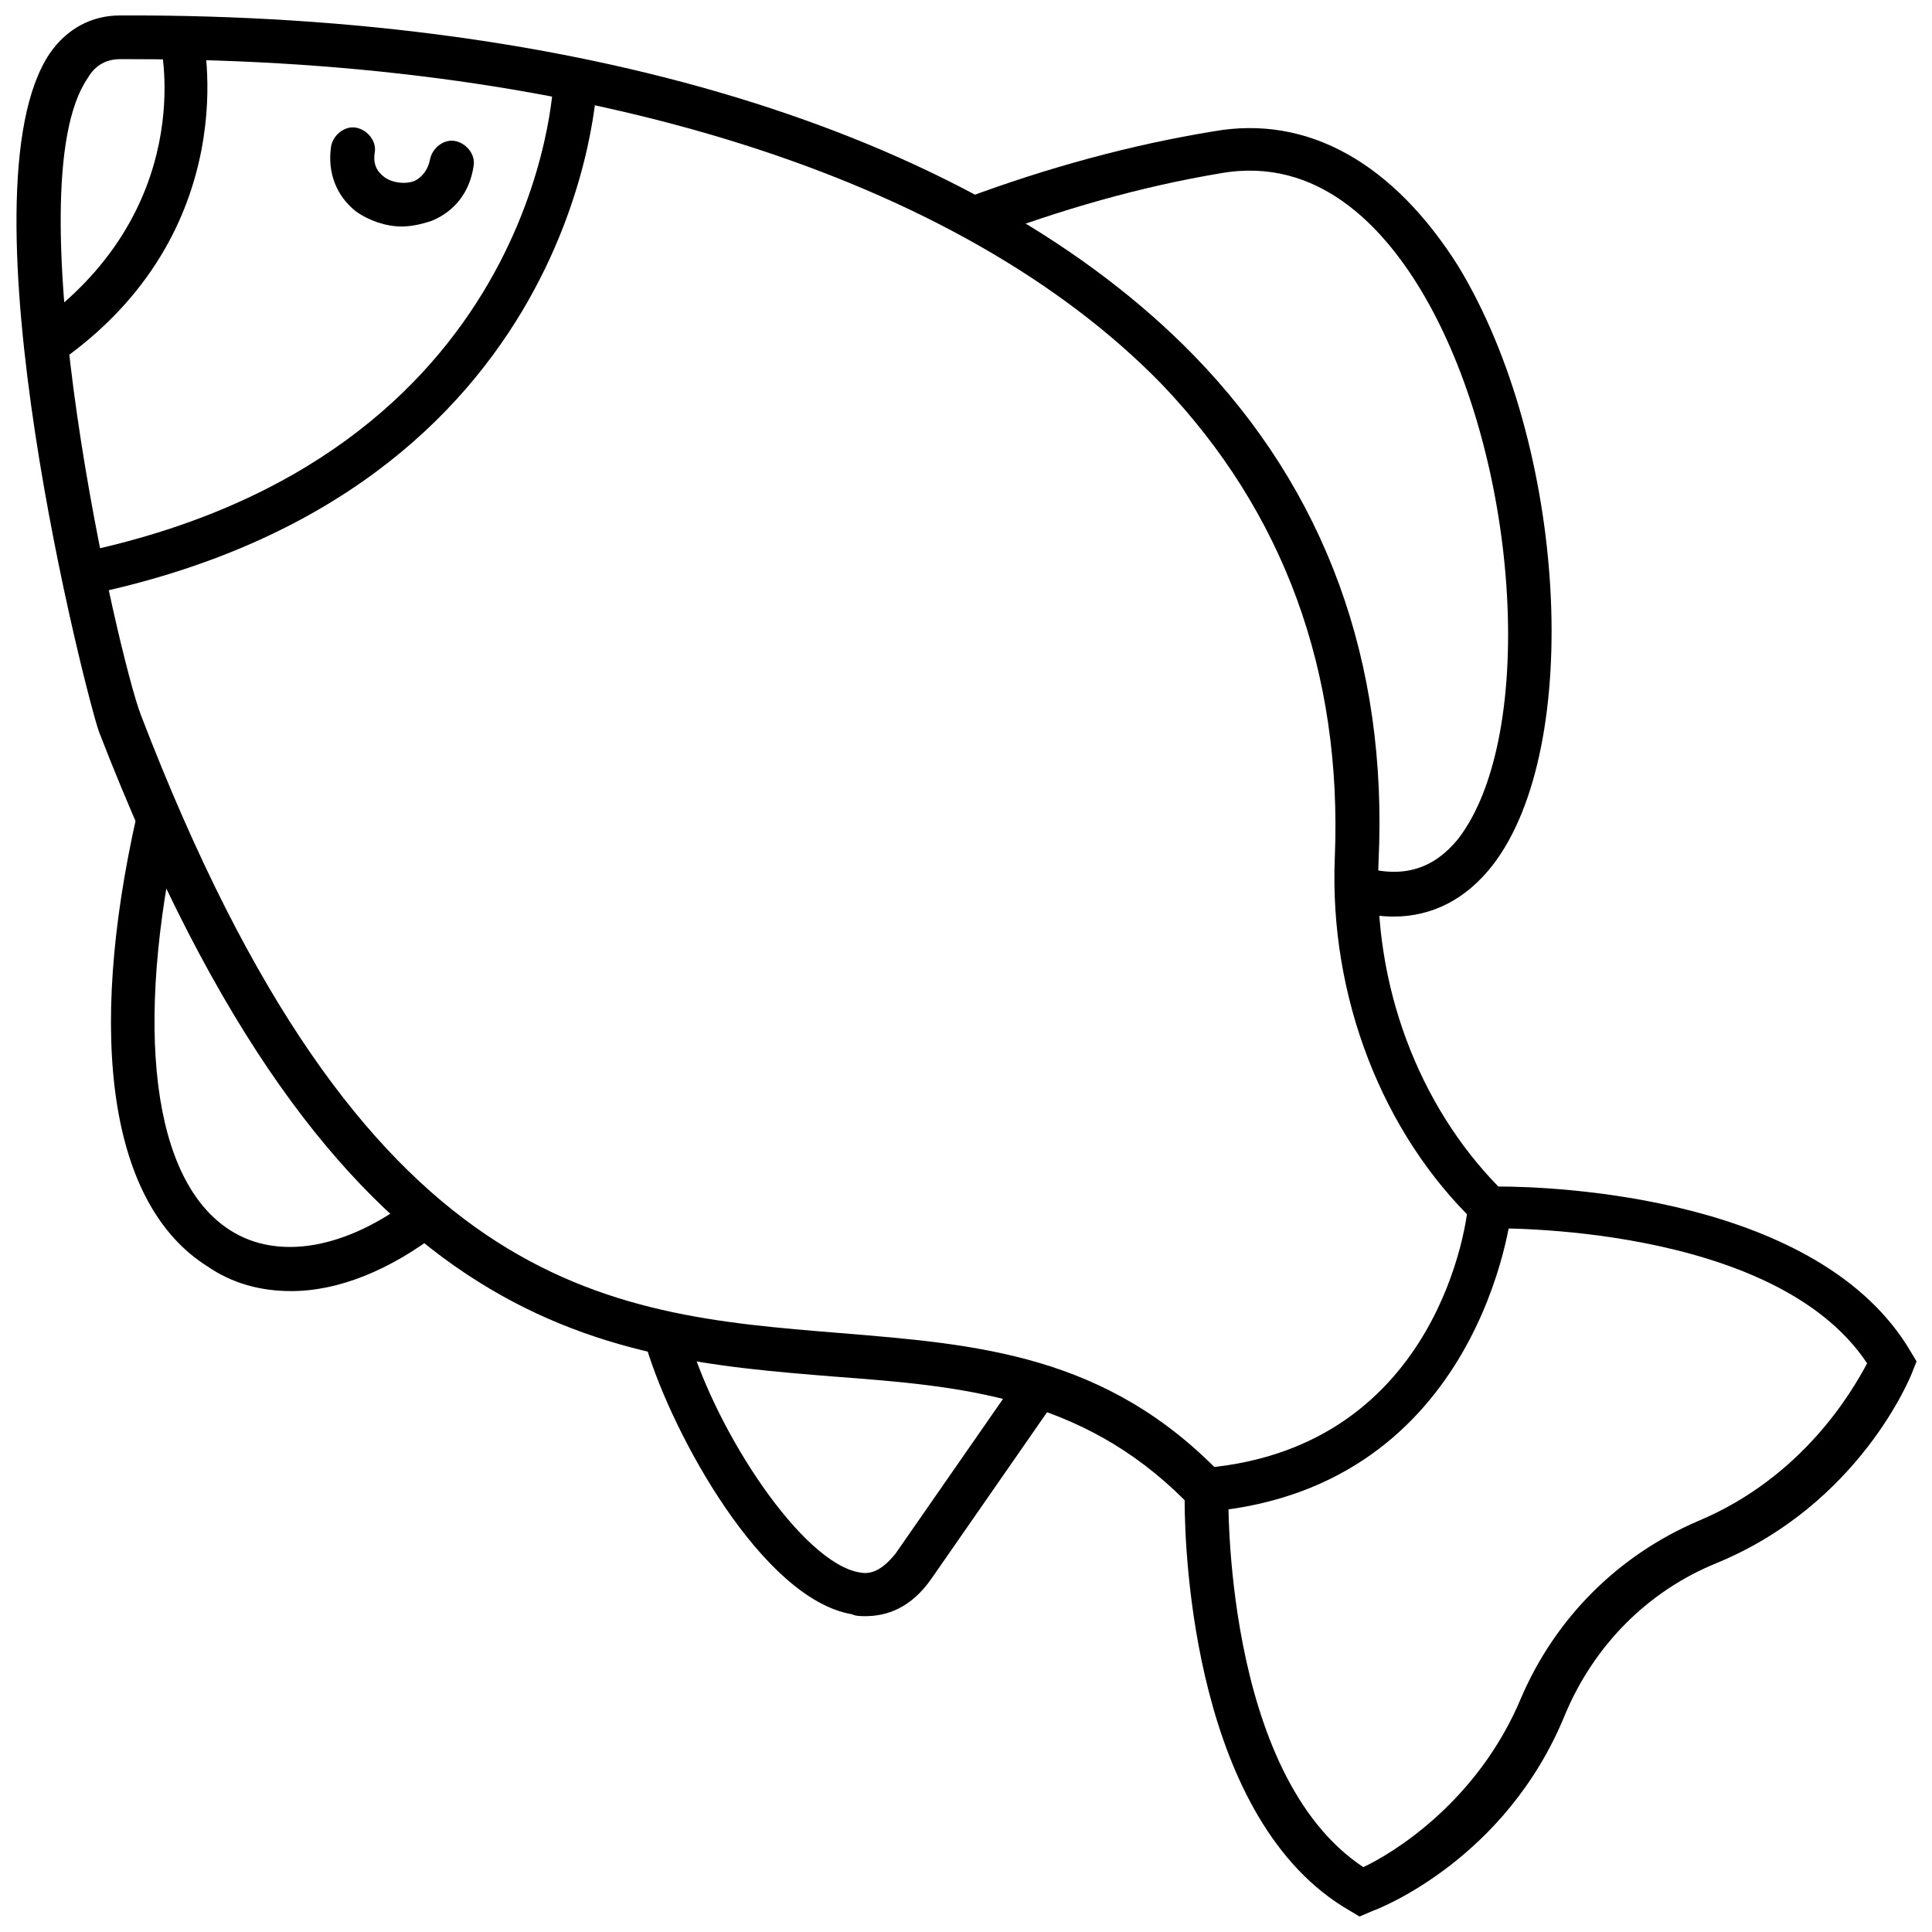
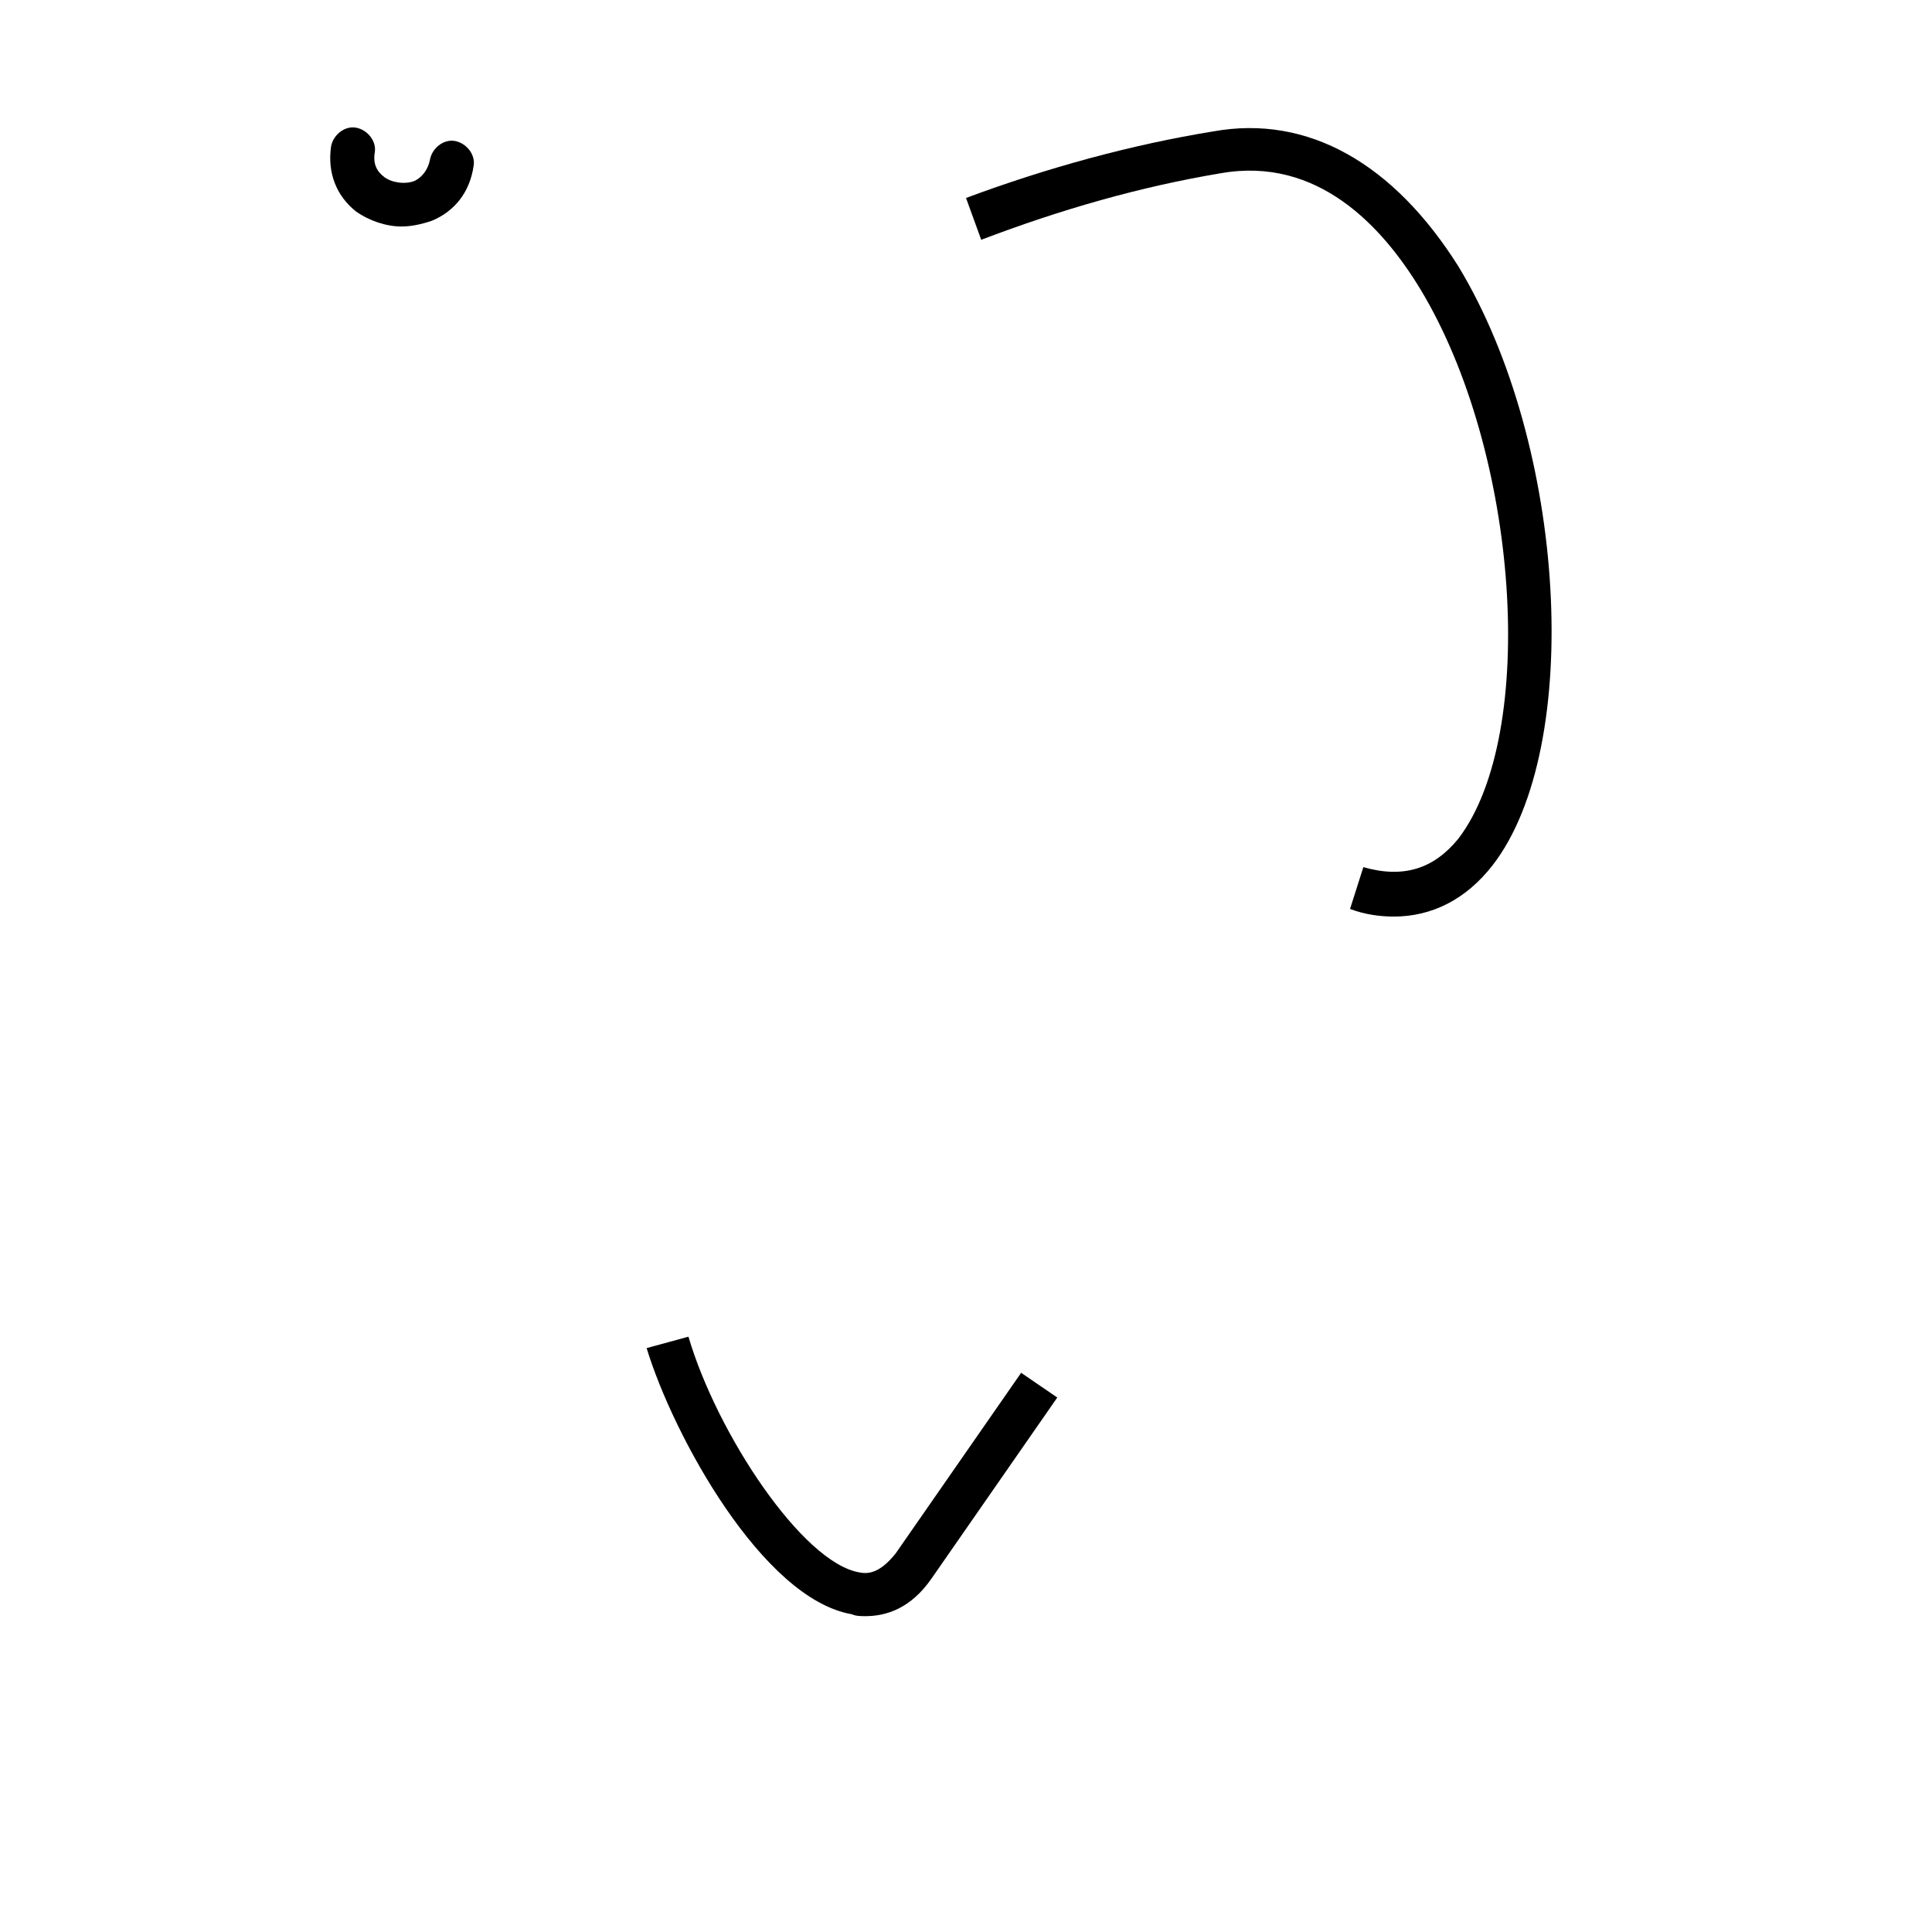
<svg xmlns="http://www.w3.org/2000/svg" width="800px" height="800px" version="1.1" viewBox="144 144 512 512">
  <defs>
    <clipPath id="a">
      <path d="m148.09 148.09h503.81v503.81h-503.81z" />
    </clipPath>
  </defs>
-   <path d="m221.14 486.15c-8.062 0-15.617-2.016-22.168-6.551-25.691-16.121-32.242-59.949-18.641-119.9l11.082 2.519c-12.09 54.41-7.055 94.715 13.602 107.82 12.594 8.062 30.73 5.039 48.367-8.566l7.055 9.07c-13.098 10.074-26.699 15.613-39.297 15.613z" />
  <g clip-path="url(#a)">
-     <path d="m504.29 651.9-2.519-1.512c-41.309-23.68-43.828-94.715-43.828-108.82-27.711-27.711-59.449-30.23-92.699-32.746-62.473-5.039-133-10.578-194.97-170.79-3.027-8.062-37.789-143.08-13.102-179.86 4.531-6.551 11.082-10.078 18.641-10.078 124.94-0.504 228.22 32.242 284.65 90.184 34.762 35.77 51.387 81.113 48.871 134.01-1.516 32.746 10.578 64.488 31.738 86.152 14.609 0 85.145 2.519 109.33 43.832l1.512 2.519-1.008 2.519c-0.504 1.512-14.105 35.266-51.891 50.883-18.641 7.559-32.746 22.168-40.305 40.305-15.617 38.289-49.375 51.387-50.883 51.891zm-324.96-492.22h-3.527c-3.527 0-6.551 1.512-8.566 5.039-20.152 29.223 8.062 153.16 14.105 168.78 58.949 153.66 122.93 158.7 184.9 163.74 36.777 3.023 71.039 5.543 101.77 37.785l1.512 1.512v2.519c0 1.008-1.512 75.066 35.77 99.754 7.559-3.527 30.23-17.129 41.816-44.84 9.07-21.16 25.695-37.785 46.855-46.855 27.711-11.586 40.809-34.258 44.84-41.816-24.688-37.281-99.25-35.77-99.754-35.77h-2.519l-1.512-1.512c-24.688-23.68-38.793-59.953-37.281-96.73 2.016-49.375-13.602-91.691-45.848-125.45-53.402-54.914-152.65-86.152-272.56-86.152z" />
-   </g>
-   <path d="m464.48 544.59-1.008-11.586c62.473-5.547 69.527-67.012 69.527-69.531l11.586 1.008c0.004 1.008-8.059 73.559-80.105 80.109z" />
+     </g>
  <path d="m373.3 572.3c-1.008 0-2.519 0-3.527-0.504-23.68-4.031-47.359-47.359-54.41-70.535l11.082-3.023c7.559 25.695 30.23 59.953 45.344 62.473 2.519 0.504 5.543 0 9.574-5.039l33.25-47.863 9.574 6.551-33.25 47.863c-5.547 8.062-12.094 10.078-17.637 10.078z" />
  <path d="m513.36 386.9c-3.527 0-7.559-0.504-11.586-2.016l3.527-11.082c10.578 3.023 18.641 0.504 25.191-7.559 21.16-27.711 16.121-102.27-10.078-145.6-10.078-16.625-27.207-35.266-52.898-30.73-21.164 3.527-42.324 9.57-63.484 17.633l-4.027-11.082c21.664-8.062 43.828-14.109 65.492-17.637 25.191-4.535 47.863 8.566 64.992 35.77 28.719 47.359 33.25 127.46 9.07 158.7-7.055 9.07-16.121 13.605-26.199 13.605z" />
-   <path d="m166.73 301.75-2.519-11.082c122.93-25.191 126.46-124.44 126.46-125.45h11.586c0 1.008-3.523 109.33-135.52 136.53z" />
-   <path d="m159.18 240.29-6.551-9.574c43.832-30.73 34.258-74.059 33.754-75.57l11.082-2.519c0.512 0.508 12.098 52.902-38.285 87.664z" />
  <path d="m250.37 204.02c-4.031 0-8.566-1.512-12.09-4.031-5.039-4.031-7.559-10.078-6.551-17.129 0.504-3.023 3.527-5.543 6.551-5.039 3.023 0.504 5.543 3.527 5.039 6.551-0.504 3.023 0.504 5.039 2.519 6.551 2.016 1.512 5.543 2.016 8.062 1.008 2.016-1.008 3.527-3.023 4.031-5.543 0.504-3.023 3.527-5.543 6.551-5.039 3.023 0.504 5.543 3.527 5.039 6.551-1.008 7.055-5.039 12.09-11.082 14.609-3.031 1.008-5.551 1.512-8.07 1.512z" />
</svg>